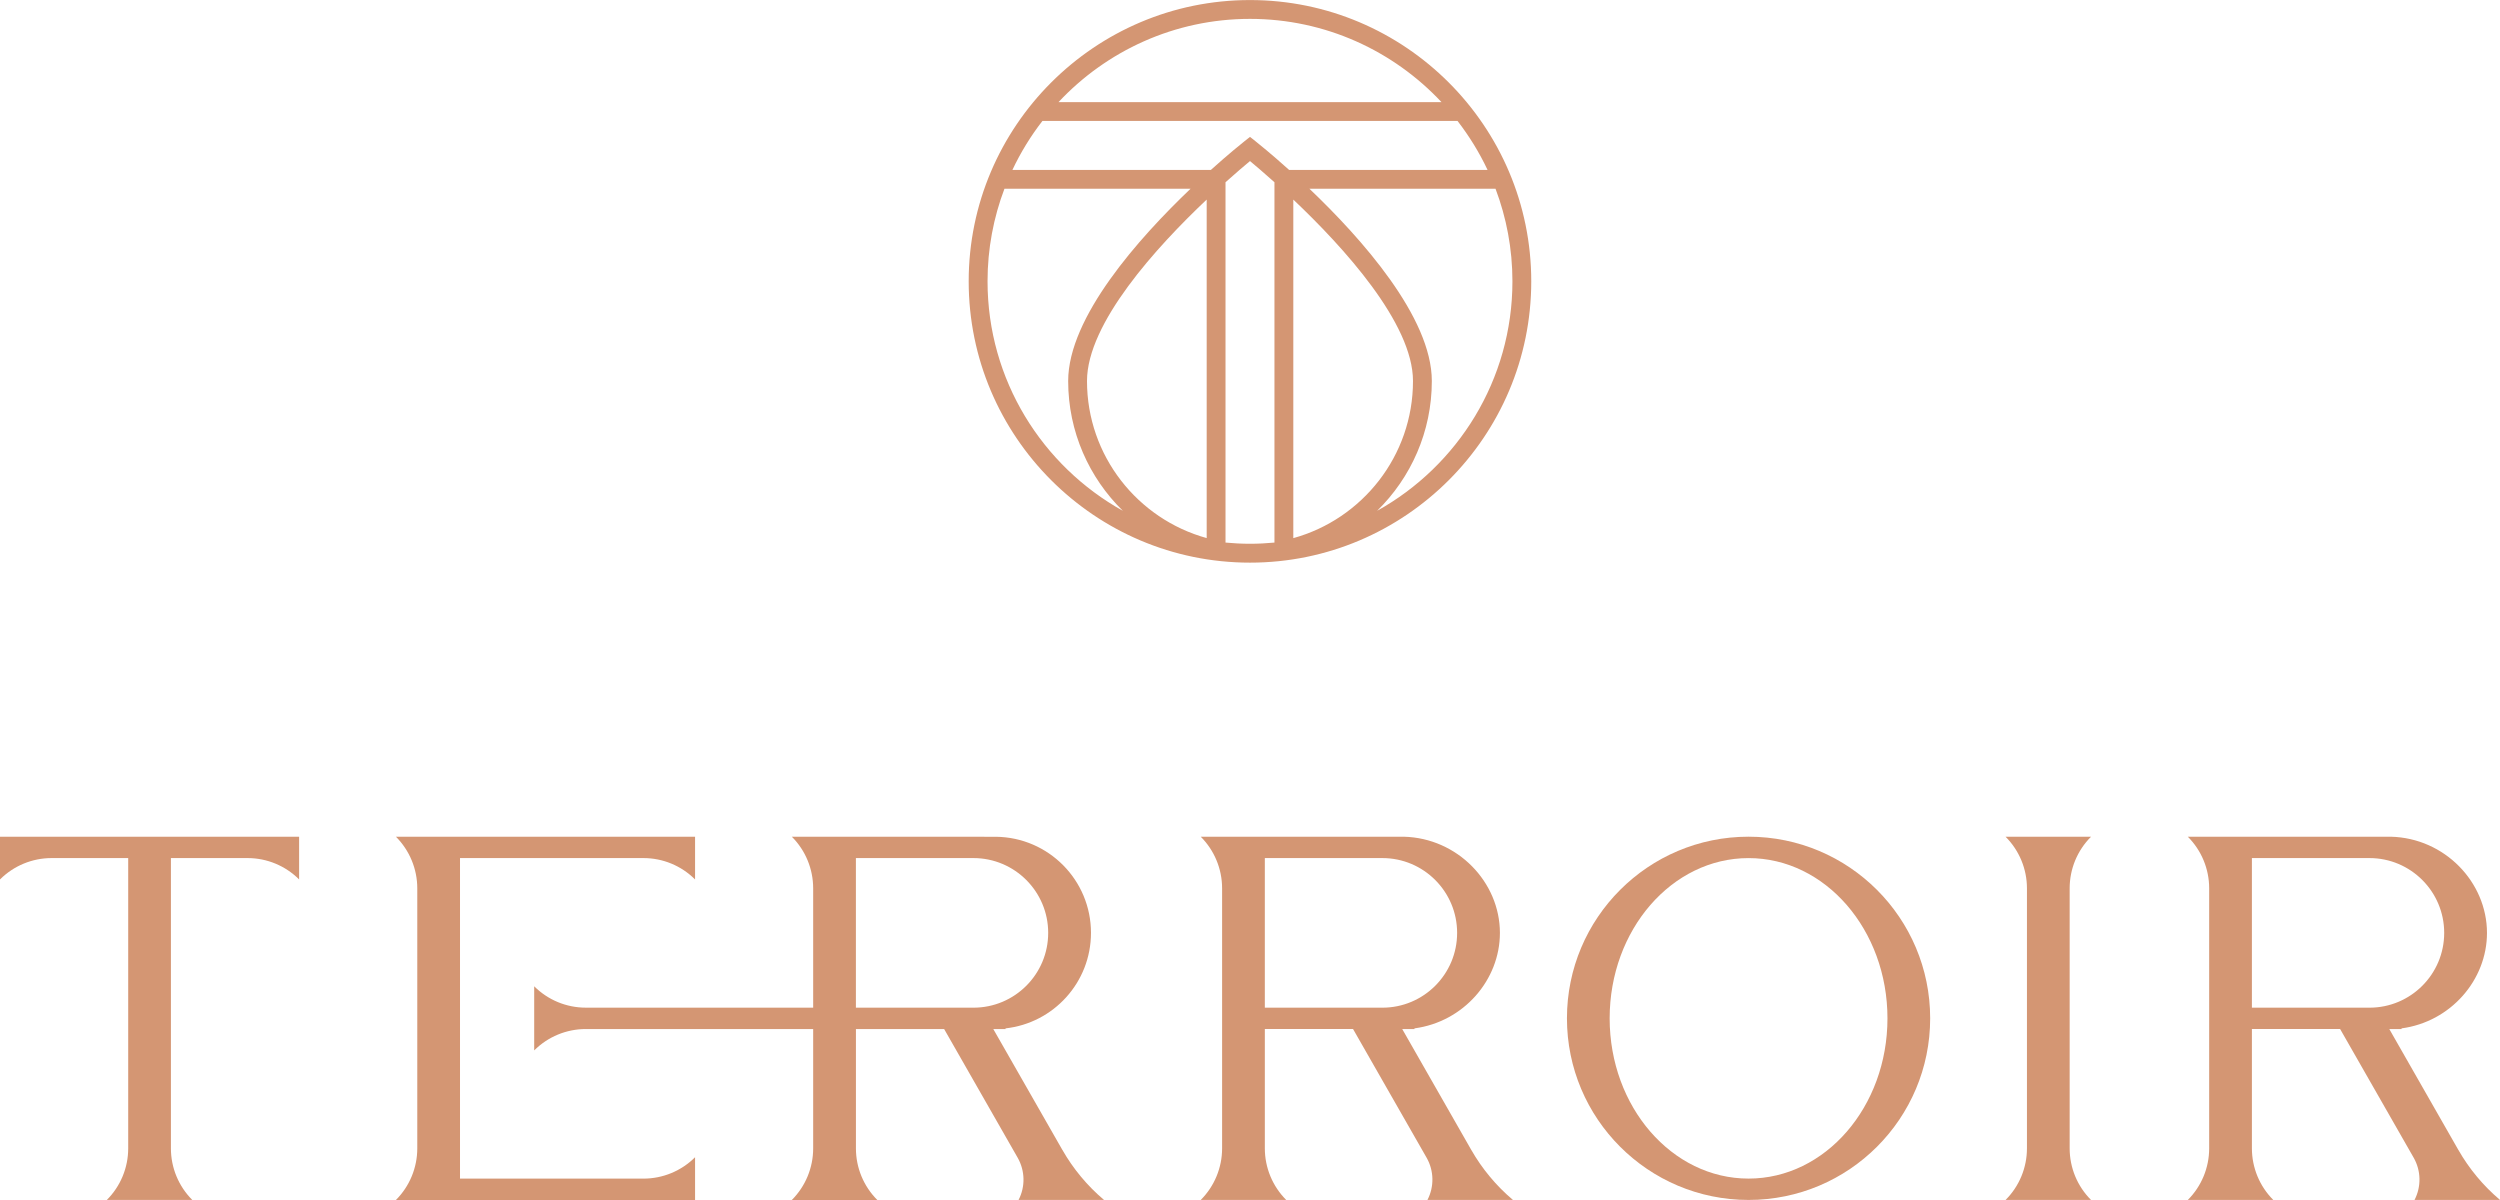
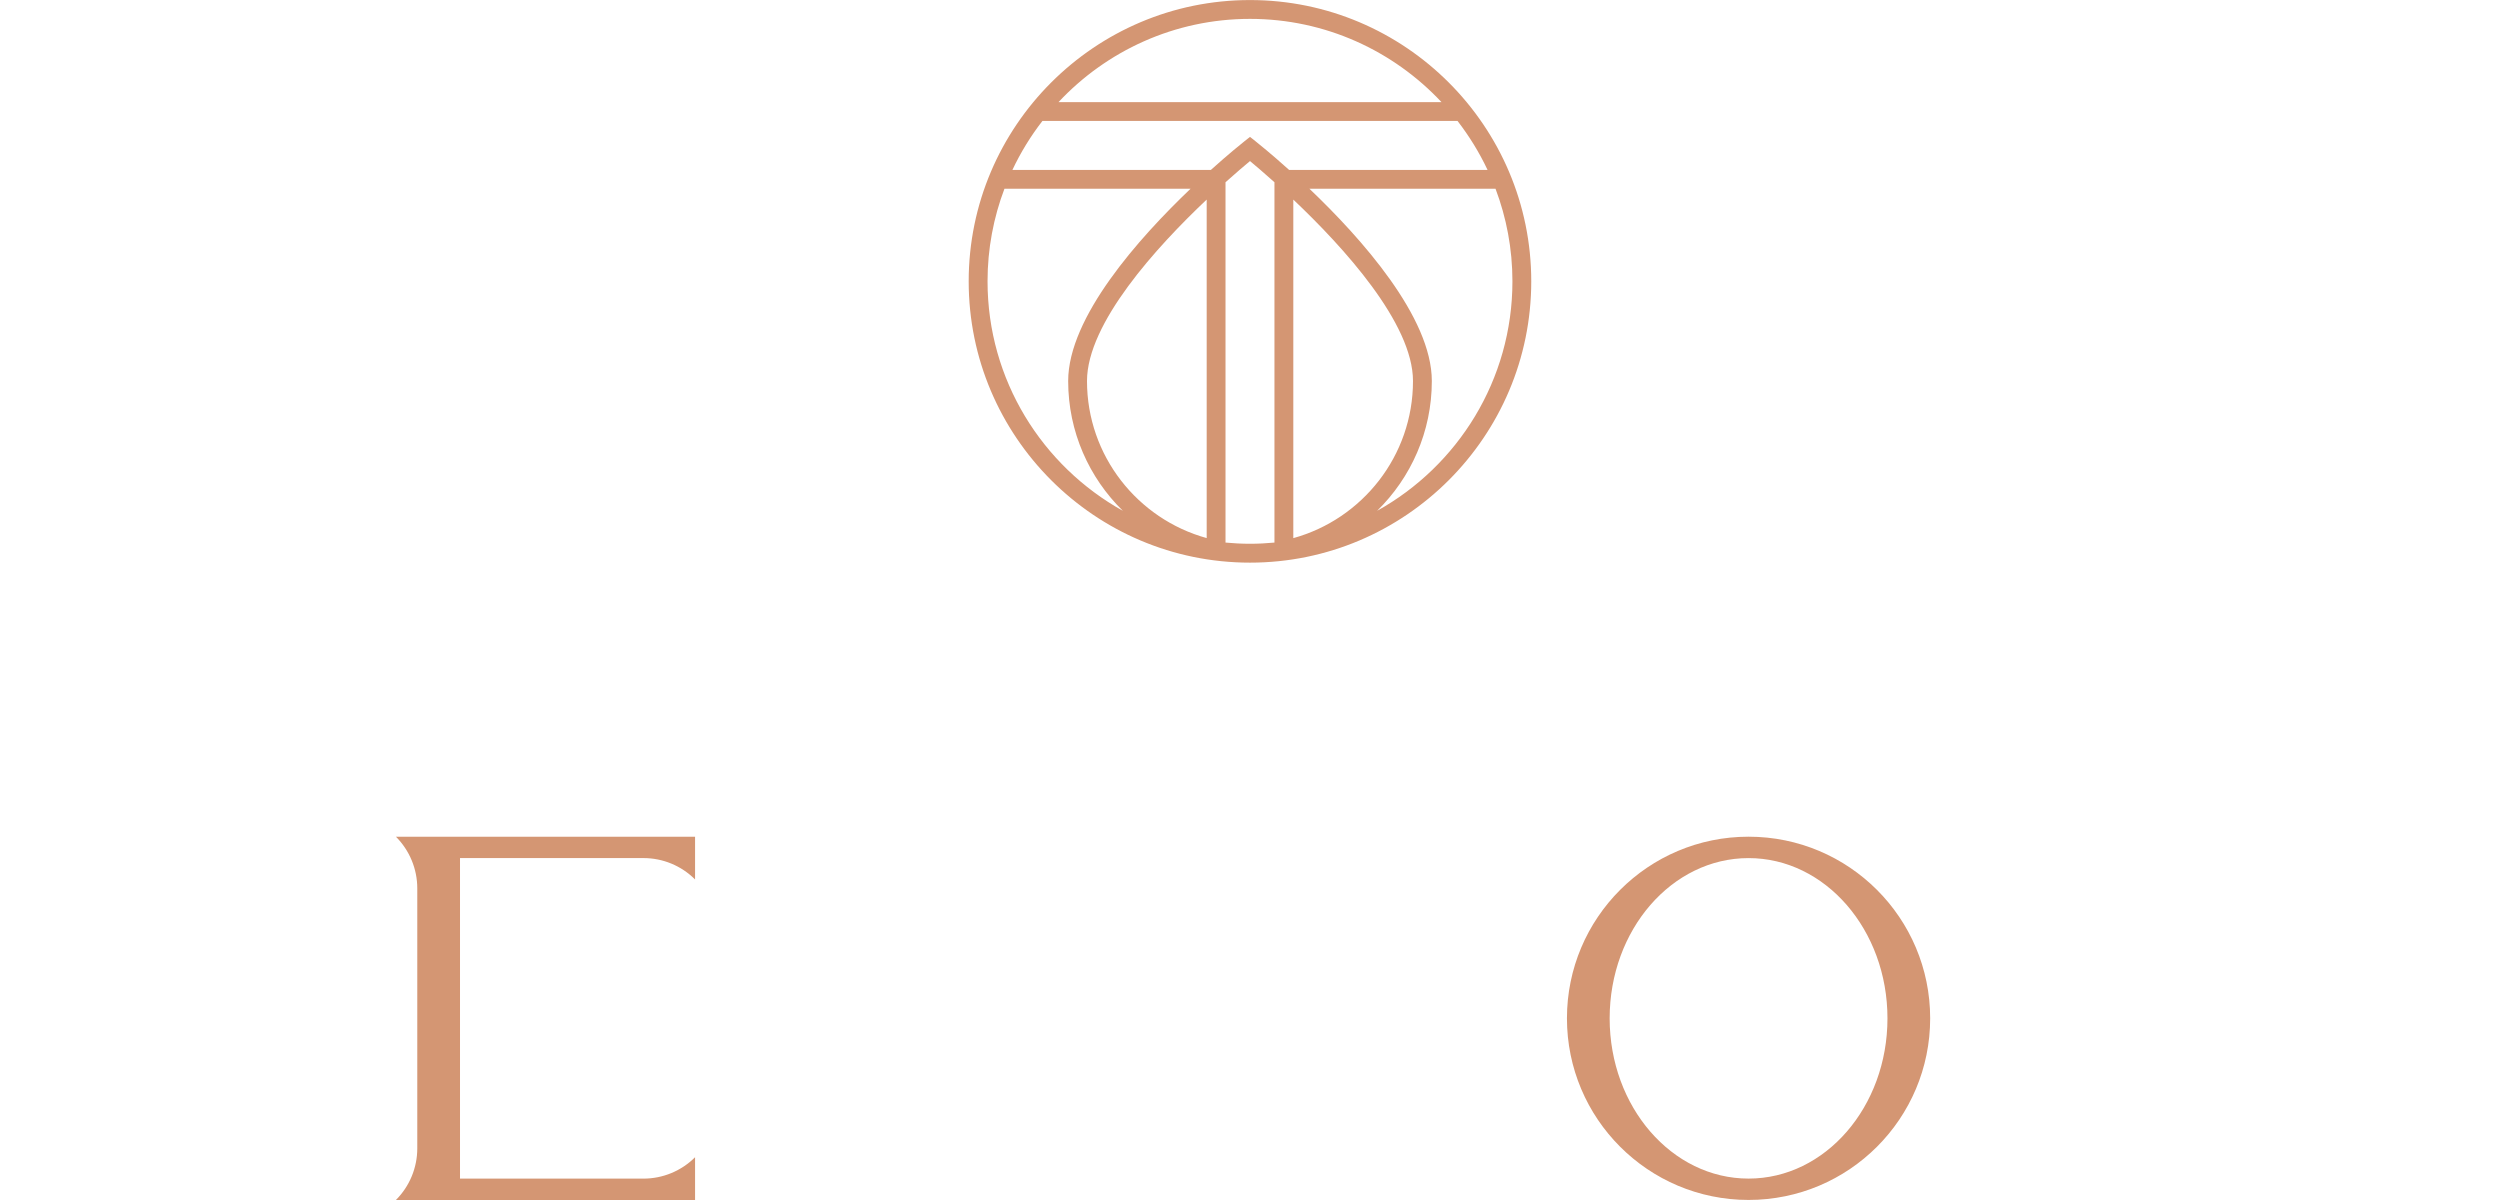
<svg xmlns="http://www.w3.org/2000/svg" xml:space="preserve" width="29.957mm" height="14.379mm" style="shape-rendering:geometricPrecision; text-rendering:geometricPrecision; image-rendering:optimizeQuality; fill-rule:evenodd; clip-rule:evenodd" viewBox="0 0 950.64 456.28">
  <defs>
    <style type="text/css"> .fil0 {fill:#D49673;fill-rule:nonzero} </style>
  </defs>
  <g id="Camada_x0020_1">
-     <path class="fil0" d="M-0 334.41c5.2,-5.2 12.26,-8.13 19.61,-8.13l29.14 0 0 110.39c0,7.36 -2.92,14.41 -8.13,19.61l32.5 0c-5.21,-5.2 -8.13,-12.26 -8.13,-19.61l0 -110.39 29.14 0c7.36,0 14.41,2.92 19.61,8.13l0 -16.25 -113.75 0 0 16.25z" />
-     <path class="fil0" d="M795.13 318.16l-32.5 0c5.2,5.21 8.13,12.26 8.13,19.61l0 98.9c0,7.35 -2.92,14.42 -8.13,19.61l32.5 0c-5.21,-5.19 -8.13,-12.26 -8.13,-19.61l0 -98.9c0,-7.36 2.92,-14.41 8.13,-19.61z" />
    <path class="fil0" d="M174.92 448.16l0 -121.88 69.76 0c7.37,0 14.42,2.92 19.62,8.13l0 -16.25 -113.75 0c5.19,5.2 8.12,12.26 8.12,19.62l0 98.9c0,7.35 -2.92,14.41 -8.12,19.61l113.75 0 0 -16.25c-5.2,5.2 -12.26,8.13 -19.62,8.13l-69.76 0z" />
-     <path class="fil0" d="M325.46 383.16l0 -56.88 44.69 0c15.7,0 28.43,12.74 28.43,28.45 0,15.71 -12.73,28.44 -28.43,28.44l-44.69 0zm78.5 54.08l-26.26 -45.95 4.65 0 0 -0.25c18.27,-2.02 32.5,-17.5 32.5,-36.32 0,-20.06 -16.15,-36.33 -36.16,-36.54 -25.86,-0.01 -51.73,-0.02 -77.59,-0.02 5.19,5.19 8.11,12.26 8.11,19.61l0 45.39 -86.46 0c-7.37,0 -14.42,-2.92 -19.62,-8.13l0 8.13 0 8.13 0 8.13c5.21,-5.2 12.26,-8.13 19.62,-8.13l86.46 0 0 45.39c0,7.35 -2.92,14.41 -8.11,19.61l32.5 0c-5.21,-5.2 -8.13,-12.26 -8.13,-19.61l0 -45.39 33.54 0 27.96 48.93c2.83,4.95 2.96,11.01 0.34,16.06l32.5 0c-6.36,-5.37 -11.72,-11.82 -15.84,-19.04z" />
-     <path class="fil0" d="M480.96 383.16l0 -56.88 44.69 0c15.7,0 28.43,12.74 28.43,28.45 0,15.71 -12.73,28.44 -28.43,28.44l-44.69 0zm78.49 54.08l-26.25 -45.95 4.65 0 0 -0.25c18.66,-2.48 32.51,-18.38 32.5,-36.32 -0.02,-19.34 -16.14,-36.04 -36.51,-36.56 -25.75,0 -51.5,0 -77.25,0 5.19,5.19 8.12,12.26 8.12,19.61l0 98.9c0,7.35 -2.92,14.41 -8.12,19.61l32.5 0c-5.2,-5.2 -8.13,-12.26 -8.13,-19.61l0 -45.39 33.54 0 27.97 48.93c2.83,4.95 2.95,11.01 0.33,16.06l32.5 0c-6.36,-5.37 -11.72,-11.82 -15.85,-19.04z" />
-     <path class="fil0" d="M856.3 383.16l0 -56.88 44.69 0c15.7,0 28.43,12.74 28.43,28.45 0,15.71 -12.73,28.44 -28.43,28.44l-44.69 0zm78.49 54.08l-26.25 -45.95 4.65 0 0 -0.25c18.66,-2.48 32.51,-18.38 32.5,-36.32 -0.02,-19.34 -16.14,-36.04 -36.51,-36.56 -25.75,0 -51.5,0 -77.25,0 5.19,5.19 8.12,12.26 8.12,19.61l0 98.9c0,7.35 -2.92,14.41 -8.12,19.61l32.5 0c-5.2,-5.2 -8.13,-12.26 -8.13,-19.61l0 -45.39 33.54 0 27.97 48.93c2.83,4.95 2.95,11.01 0.33,16.06l32.5 0c-6.36,-5.37 -11.72,-11.82 -15.85,-19.04z" />
    <path class="fil0" d="M664.9 448.16c-29.16,0 -52.82,-27.28 -52.82,-60.93 0,-33.66 23.65,-60.94 52.82,-60.94 29.18,0 52.82,27.28 52.82,60.94 0,33.65 -23.64,60.93 -52.82,60.93zm0 -130.01c-38.14,0 -69.06,30.92 -69.06,69.07 0,38.14 30.92,69.06 69.06,69.06 38.14,0 69.06,-30.92 69.06,-69.06 0,-38.15 -30.92,-69.07 -69.06,-69.07z" />
    <path class="fil0" d="M523.66 194.23c12.82,-12.56 20.8,-30.05 20.8,-49.36 0,-24.26 -26.83,-54.31 -46.55,-73.11l70.77 0c4.14,10.95 6.43,22.82 6.43,35.2 0,37.5 -20.79,70.23 -51.45,87.27zm-57.65 12.08l0 -137.02c4,-3.6 7.29,-6.37 9.31,-8.05 2.02,1.67 5.29,4.46 9.3,8.05l0 137.02c-3.07,0.29 -6.17,0.45 -9.3,0.45 -3.15,0 -6.25,-0.16 -9.31,-0.45zm-90.49 -99.35c0,-12.38 2.28,-24.25 6.43,-35.2l70.77 0c-19.7,18.8 -46.54,48.86 -46.54,73.11 0,19.31 7.97,36.8 20.79,49.36 -30.65,-17.05 -51.45,-49.77 -51.45,-87.27zm99.8 -99.79c28.69,0 54.58,12.19 72.81,31.65l-145.62 0c18.22,-19.46 44.11,-31.65 72.81,-31.65zm-16.47 197.43c-26.21,-7.23 -45.51,-31.26 -45.51,-59.73 0,-22.02 26.55,-51.06 45.51,-68.99l0 128.72zm18.7 -150.79l-2.23 -1.77 -2.23 1.77c-0.72,0.57 -5.7,4.54 -12.64,10.79l-75.47 0c3.12,-6.64 6.96,-12.87 11.42,-18.63l157.83 0c4.44,5.76 8.3,11.99 11.42,18.63l-75.46 0c-6.94,-6.25 -11.93,-10.22 -12.64,-10.79zm14.24 150.81l0 -128.73c18.95,17.93 45.51,46.97 45.51,68.99 0,28.47 -19.31,52.51 -45.51,59.74zm-16.47 -204.61c-58.99,0 -106.97,47.98 -106.97,106.96 0,58.99 47.98,106.97 106.97,106.97 58.97,0 106.95,-47.98 106.95,-106.97 0,-58.98 -47.98,-106.96 -106.95,-106.96z" />
  </g>
</svg>